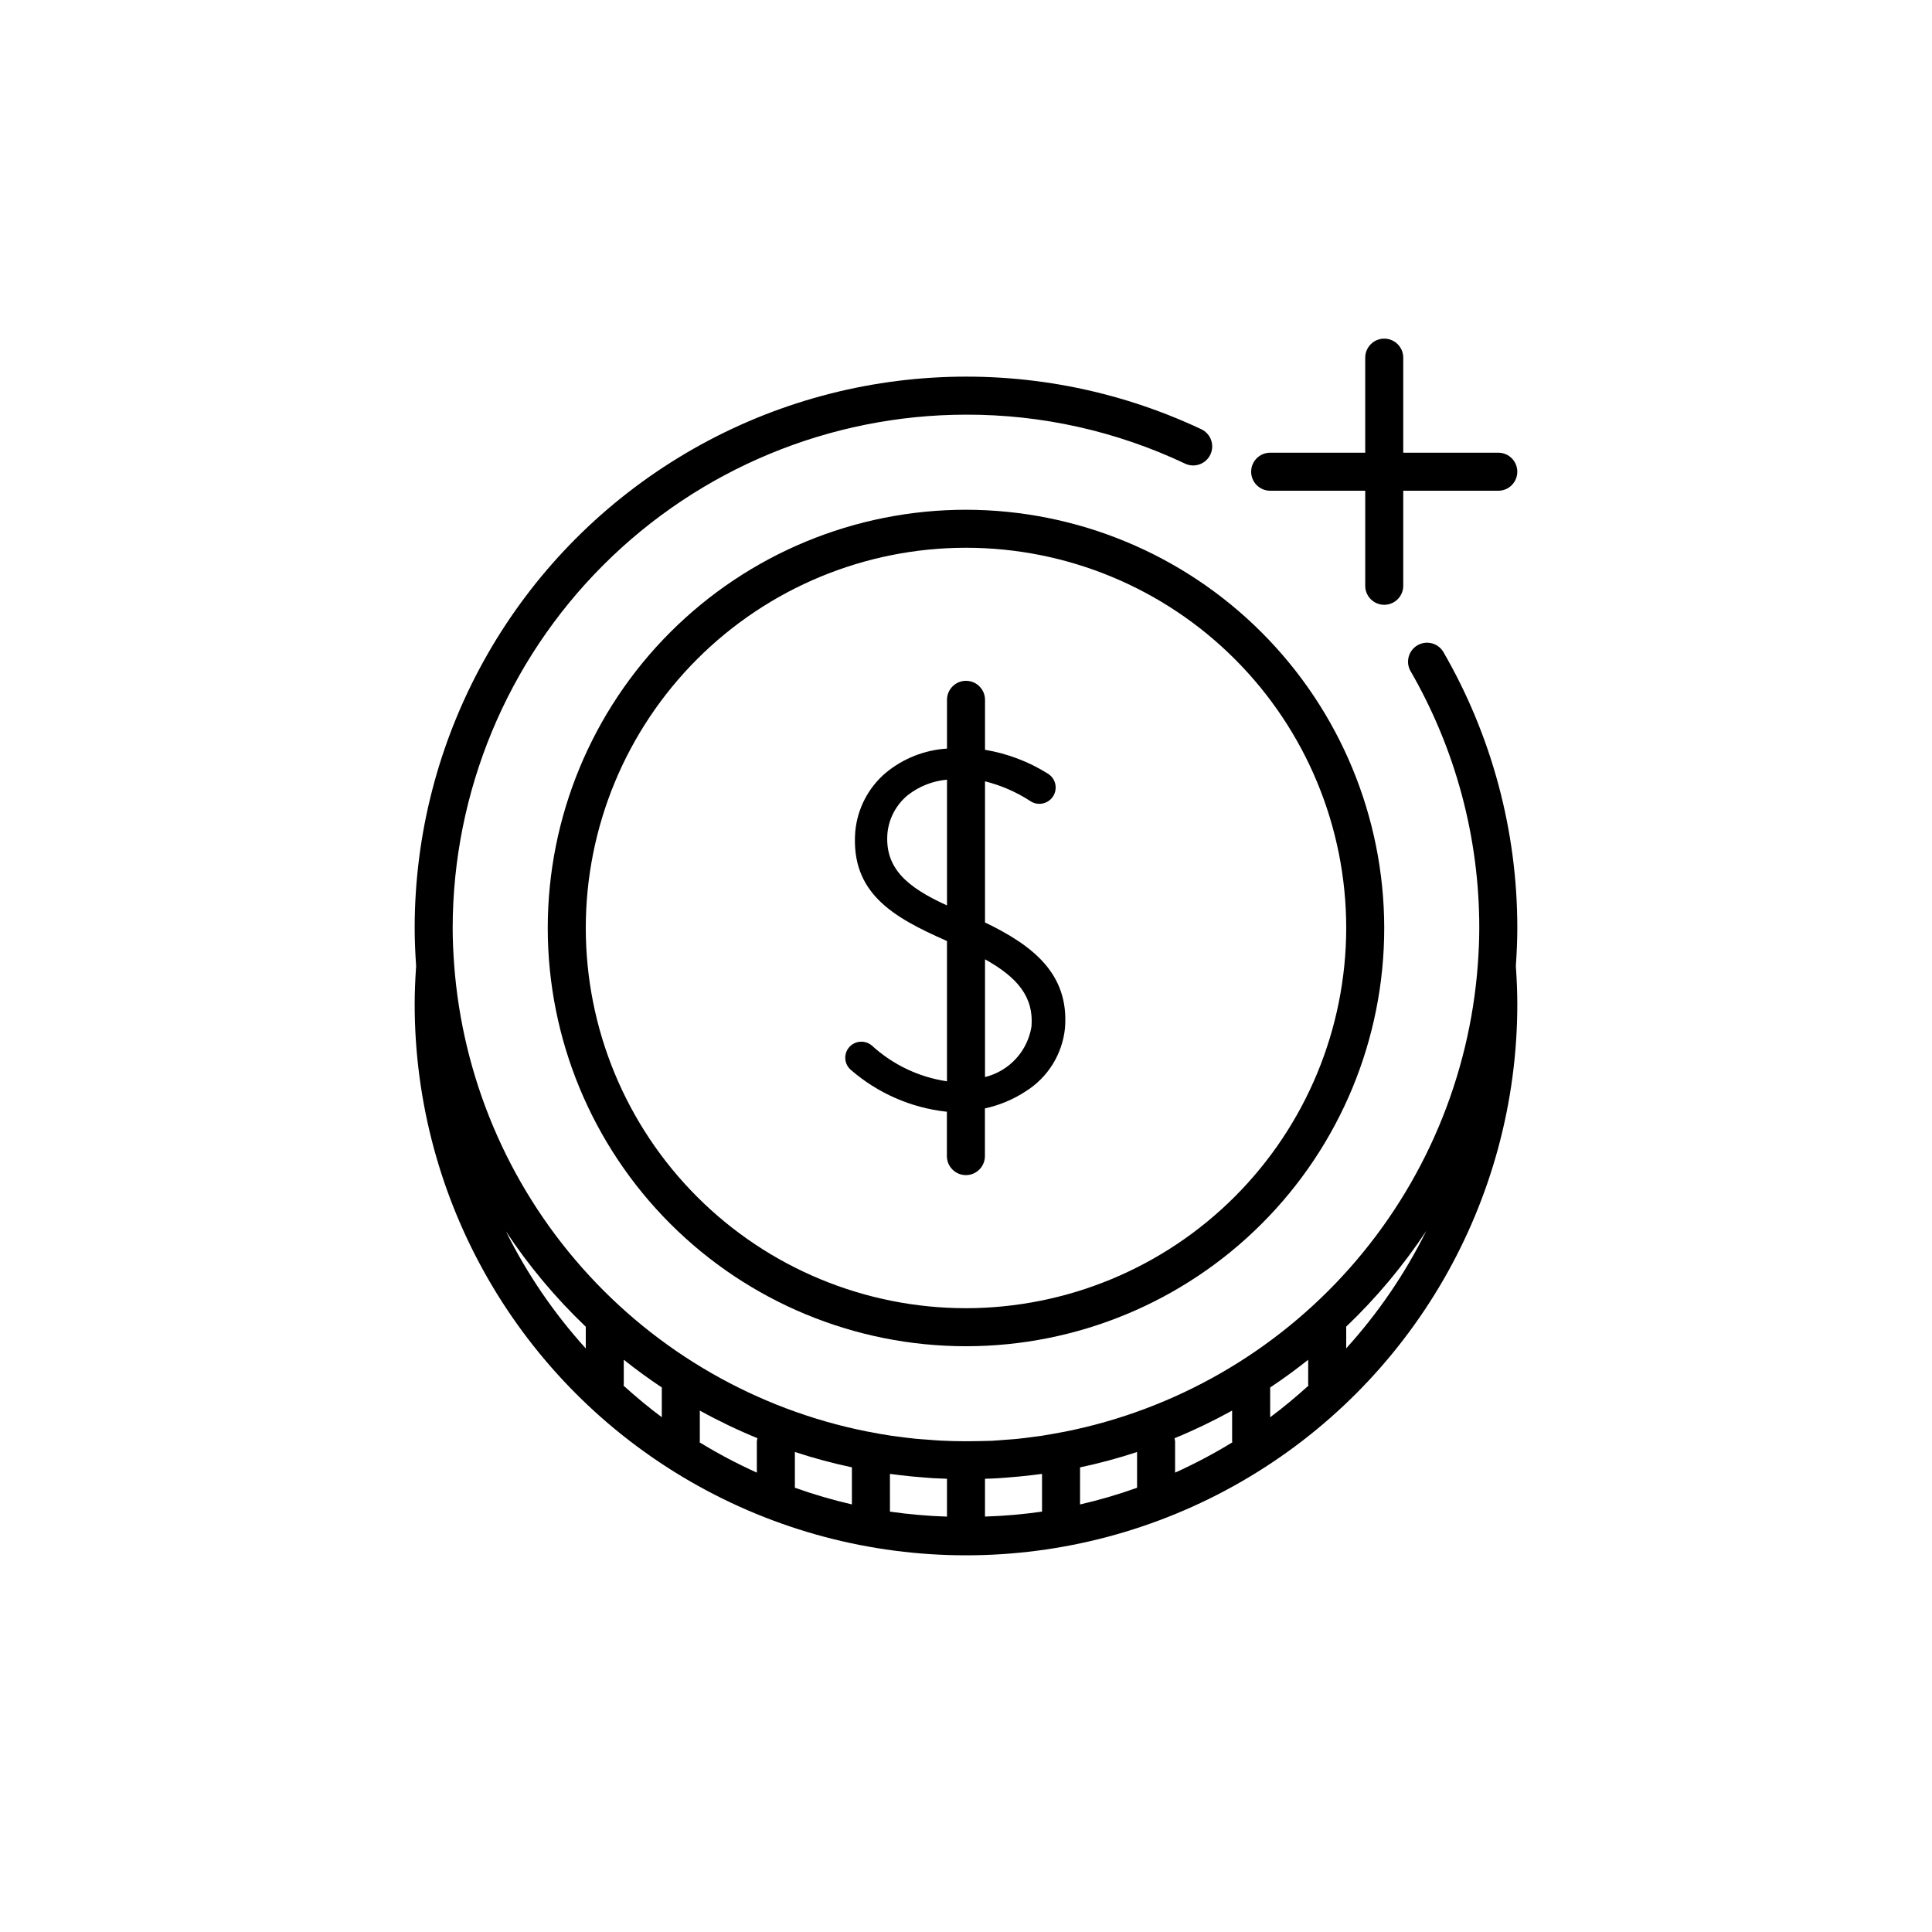
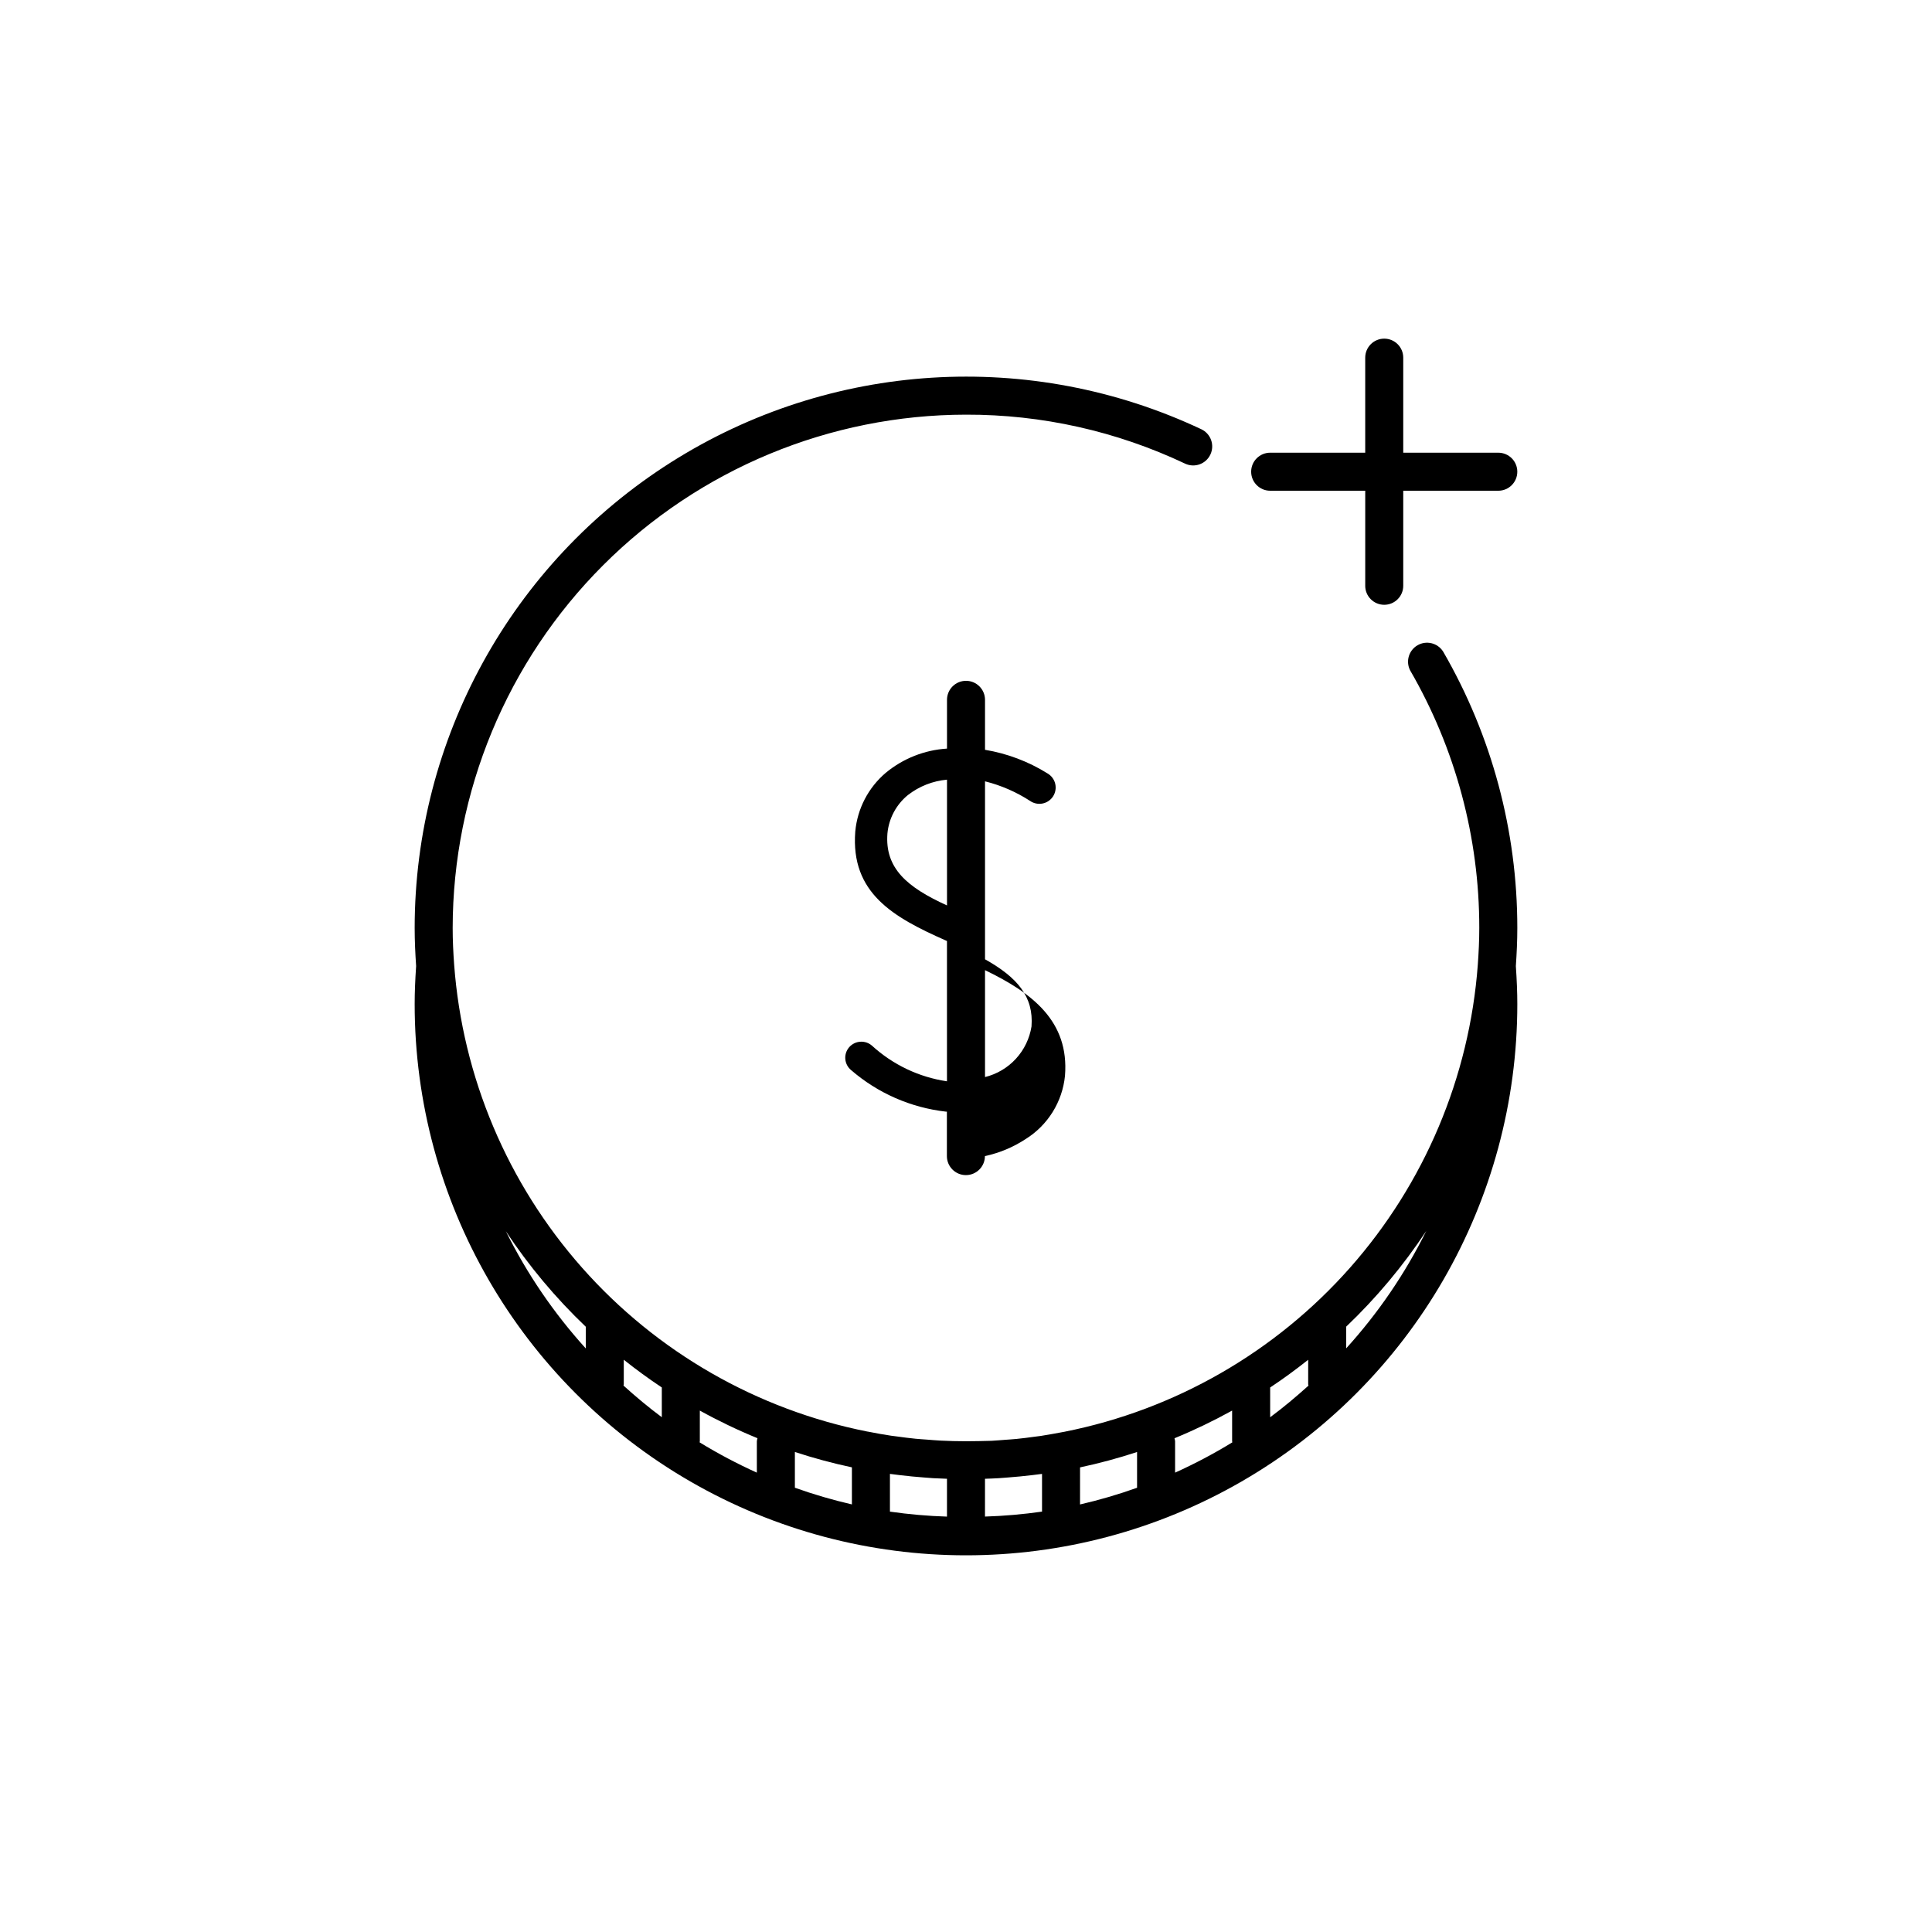
<svg xmlns="http://www.w3.org/2000/svg" fill="#000000" width="800px" height="800px" version="1.1" viewBox="144 144 512 512">
  <g>
    <path d="m480.61 274.05h25.191v25.191h-0.004c0 2.781 2.258 5.035 5.039 5.035s5.039-2.254 5.039-5.035v-25.191h25.191c2.781 0 5.035-2.258 5.035-5.039s-2.254-5.039-5.035-5.039h-25.191v-25.188c0-2.785-2.258-5.039-5.039-5.039s-5.039 2.254-5.039 5.039v25.191l-25.188-0.004c-2.785 0-5.039 2.258-5.039 5.039s2.254 5.039 5.039 5.039z" />
    <path d="m526.41 316.62c-1.461-2.25-4.426-2.961-6.746-1.621-2.324 1.344-3.188 4.269-1.965 6.656 12.02 20.742 18.34 44.289 18.324 68.262 0 3.269-0.156 6.504-0.387 9.719-2.207 29.773-14.117 58-33.898 80.359-19.785 22.359-46.352 37.617-75.637 43.434l-0.543 0.098c-1.906 0.367-3.82 0.699-5.742 1.008-0.504 0.074-1.059 0.133-1.582 0.203-1.613 0.223-3.231 0.434-4.856 0.594-1.008 0.102-2.055 0.156-3.09 0.238-1.176 0.09-2.344 0.195-3.527 0.258-2.234 0.059-4.496 0.117-6.766 0.117-2.273 0-4.535-0.059-6.769-0.172-1.18-0.059-2.348-0.168-3.527-0.258-1.008-0.074-2.066-0.137-3.09-0.238-1.629-0.16-3.246-0.371-4.856-0.594-0.504-0.07-1.059-0.125-1.582-0.203-1.93-0.289-3.844-0.621-5.742-1.008l-0.543-0.098-0.004 0.008c-29.273-5.816-55.836-21.062-75.617-43.414-19.781-22.348-31.695-50.562-33.91-80.328-0.234-3.219-0.391-6.453-0.391-9.723 0.043-36.062 14.387-70.641 39.891-96.141 25.5-25.5 60.074-39.848 96.141-39.887 20.078-0.055 39.914 4.383 58.062 12.977 2.516 1.188 5.519 0.113 6.707-2.406 1.188-2.516 0.113-5.519-2.406-6.707-45.266-21.328-98.301-18.016-140.56 8.777-42.266 26.793-67.887 73.344-67.906 123.39 0 3.402 0.16 6.766 0.387 10.105-0.258 3.773-0.387 7-0.387 10.047 0 52.199 27.848 100.43 73.051 126.53 45.207 26.098 100.9 26.098 146.11 0 45.207-26.098 73.051-74.332 73.051-126.53 0-3.047-0.133-6.273-0.387-10.047 0.227-3.34 0.387-6.703 0.387-10.105 0.012-25.742-6.781-51.027-19.688-73.297zm-35.652 194.59c-3.266 2.934-6.613 5.762-10.152 8.375v-7.887c3.473-2.301 6.82-4.762 10.078-7.344l-0.004 6.481c0 0.133 0.066 0.242 0.078 0.375zm-181.45-0.375v-6.488c3.254 2.586 6.606 5.039 10.078 7.344v7.883c-3.527-2.609-6.887-5.441-10.152-8.375 0.008-0.121 0.074-0.23 0.074-0.363zm20.152 15.113v-8.129c4.945 2.734 10.047 5.18 15.277 7.32-0.078 0.266-0.133 0.535-0.164 0.809v8.316c-5.219-2.356-10.285-5.035-15.168-8.027 0.004-0.102 0.055-0.188 0.055-0.289zm25.191 2.836v0.004c4.961 1.629 10.004 2.988 15.113 4.074v9.824c-5.121-1.18-10.168-2.656-15.113-4.422zm25.191 5.812 0.441 0.055c0.699 0.098 1.402 0.18 2.102 0.266 2.188 0.266 4.387 0.48 6.602 0.641 0.77 0.059 1.512 0.133 2.309 0.176 1.215 0.07 2.438 0.109 3.664 0.156v10.02l-0.004 0.008c-5.059-0.16-10.105-0.602-15.113-1.32zm25.191 1.293c1.223-0.039 2.449-0.082 3.664-0.156 0.77-0.047 1.535-0.117 2.309-0.176 2.215-0.164 4.414-0.379 6.602-0.641 0.699-0.086 1.402-0.172 2.102-0.266l0.438-0.047v9.988c-5.012 0.719-10.059 1.16-15.117 1.316zm25.191-3.023-0.004 0.008c5.109-1.086 10.152-2.445 15.113-4.078v9.477c-4.945 1.77-9.992 3.246-15.113 4.426zm25.027-7.719v0.008c5.227-2.148 10.328-4.598 15.273-7.336v8.129c0 0.102 0.051 0.188 0.055 0.289-4.879 2.992-9.949 5.672-15.168 8.027v-8.316c-0.031-0.27-0.086-0.539-0.16-0.805zm-177.23-54.914-0.004 0.004c6.106 9.234 13.23 17.75 21.242 25.383 0 0.047-0.023 0.082-0.023 0.125v5.606c-8.477-9.352-15.617-19.828-21.219-31.137zm222.74 31.09v-5.602c0-0.047 0-0.082-0.023-0.125h-0.004c8.012-7.637 15.137-16.152 21.242-25.383-5.602 11.301-12.742 21.77-21.215 31.109z" />
-     <path d="m405.04 388.46v-37.402c4.246 1.062 8.281 2.82 11.953 5.199 0.961 0.668 2.156 0.91 3.305 0.68 1.148-0.23 2.152-0.918 2.785-1.906 0.629-0.984 0.832-2.188 0.562-3.328-0.273-1.137-0.996-2.117-2.004-2.715-5.066-3.168-10.707-5.305-16.602-6.285v-13.242c0-2.781-2.254-5.039-5.035-5.039-2.785 0-5.039 2.258-5.039 5.039v12.922c-5.961 0.371-11.648 2.625-16.25 6.434-4.613 3.93-7.508 9.508-8.059 15.543-1.266 16.324 10.078 22.715 23.906 28.844l0.395 0.176v37.176h-0.004c-7.414-1.098-14.328-4.387-19.863-9.441-1.766-1.539-4.441-1.379-6.012 0.363-0.766 0.859-1.152 1.992-1.066 3.137 0.082 1.148 0.629 2.211 1.512 2.949 7.086 6.141 15.871 9.988 25.188 11.035h0.223v11.777c0 2.781 2.258 5.039 5.039 5.039s5.039-2.258 5.039-5.039v-12.641c3.856-0.828 7.527-2.367 10.824-4.535 5.871-3.672 9.707-9.859 10.395-16.75 1.152-14.484-8.691-21.965-21.191-27.988zm-25.863-23.582c0.371-3.984 2.328-7.652 5.43-10.184 2.992-2.324 6.586-3.738 10.359-4.074v33.328c-10.582-4.812-16.5-9.84-15.789-19.07zm38.184 51.141c-0.508 3.199-1.945 6.18-4.137 8.566-2.191 2.387-5.035 4.07-8.184 4.848v-31.211c8.566 4.793 12.93 9.91 12.32 17.805z" />
-     <path d="m400 279.09c-29.398 0-57.59 11.676-78.375 32.461-20.785 20.789-32.465 48.98-32.465 78.375 0 29.398 11.68 57.59 32.465 78.375s48.977 32.465 78.375 32.465c29.395 0 57.586-11.68 78.371-32.465 20.789-20.785 32.465-48.977 32.465-78.375-0.031-29.387-11.723-57.559-32.5-78.336-20.777-20.781-48.953-32.469-78.336-32.5zm0 211.6v-0.004c-26.727 0-52.355-10.617-71.25-29.512-18.898-18.898-29.512-44.527-29.512-71.25s10.613-52.352 29.512-71.25c18.895-18.895 44.523-29.512 71.25-29.512 26.723 0 52.352 10.617 71.246 29.512 18.898 18.898 29.516 44.527 29.516 71.25-0.031 26.715-10.656 52.324-29.547 71.215s-44.504 29.516-71.215 29.547z" />
+     <path d="m405.04 388.46v-37.402c4.246 1.062 8.281 2.82 11.953 5.199 0.961 0.668 2.156 0.91 3.305 0.68 1.148-0.23 2.152-0.918 2.785-1.906 0.629-0.984 0.832-2.188 0.562-3.328-0.273-1.137-0.996-2.117-2.004-2.715-5.066-3.168-10.707-5.305-16.602-6.285v-13.242c0-2.781-2.254-5.039-5.035-5.039-2.785 0-5.039 2.258-5.039 5.039v12.922c-5.961 0.371-11.648 2.625-16.25 6.434-4.613 3.93-7.508 9.508-8.059 15.543-1.266 16.324 10.078 22.715 23.906 28.844l0.395 0.176v37.176h-0.004c-7.414-1.098-14.328-4.387-19.863-9.441-1.766-1.539-4.441-1.379-6.012 0.363-0.766 0.859-1.152 1.992-1.066 3.137 0.082 1.148 0.629 2.211 1.512 2.949 7.086 6.141 15.871 9.988 25.188 11.035h0.223v11.777c0 2.781 2.258 5.039 5.039 5.039s5.039-2.258 5.039-5.039c3.856-0.828 7.527-2.367 10.824-4.535 5.871-3.672 9.707-9.859 10.395-16.75 1.152-14.484-8.691-21.965-21.191-27.988zm-25.863-23.582c0.371-3.984 2.328-7.652 5.43-10.184 2.992-2.324 6.586-3.738 10.359-4.074v33.328c-10.582-4.812-16.5-9.84-15.789-19.07zm38.184 51.141c-0.508 3.199-1.945 6.18-4.137 8.566-2.191 2.387-5.035 4.07-8.184 4.848v-31.211c8.566 4.793 12.93 9.91 12.32 17.805z" />
  </g>
</svg>